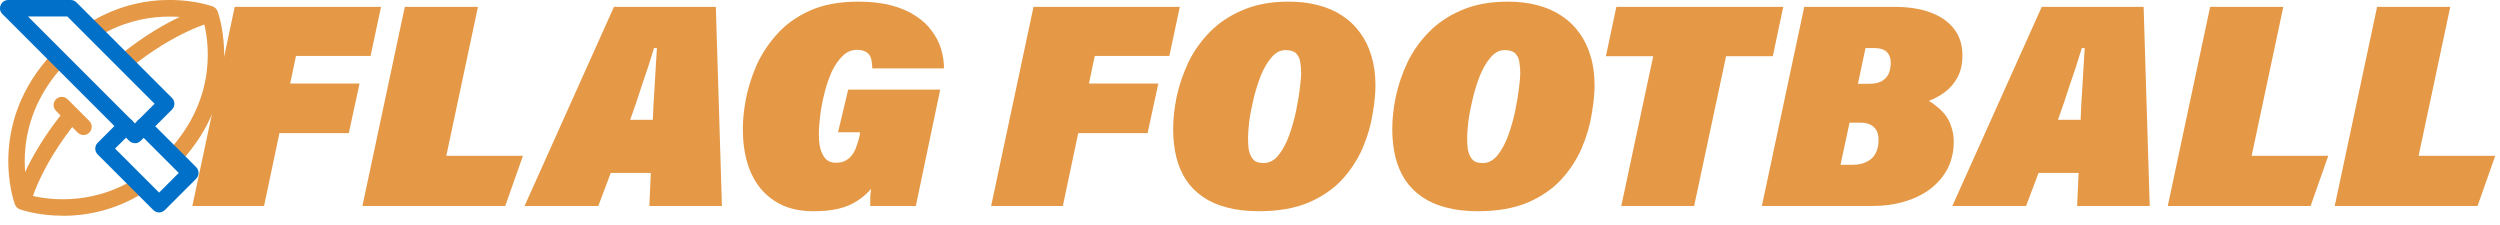
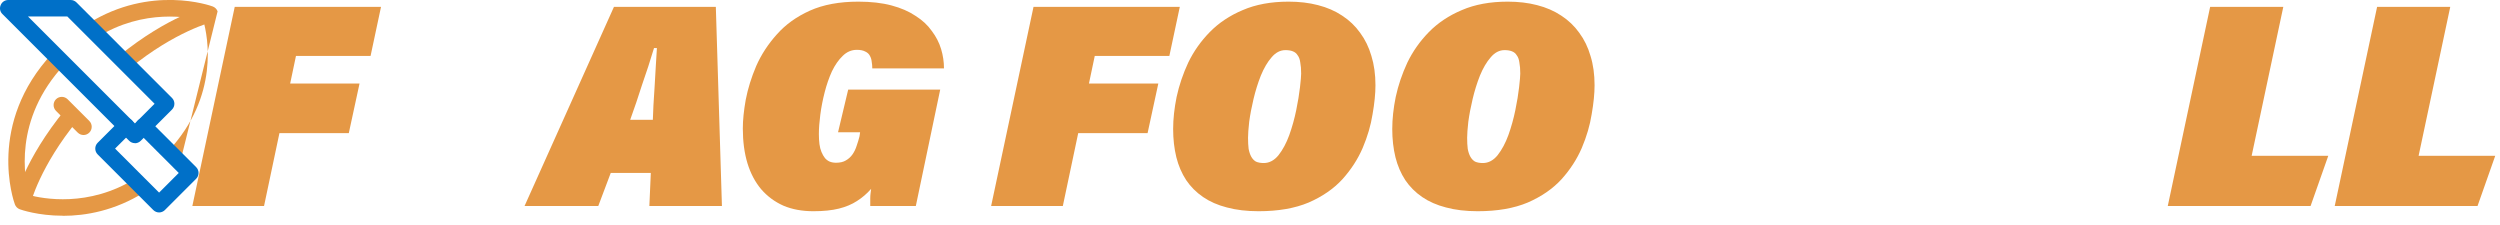
<svg xmlns="http://www.w3.org/2000/svg" width="267" height="24" viewBox="0 0 267 24" fill="none">
  <path d="M249.349 22L253.875 0.734H261.687L258.308 16.637H266.492L264.601 22H249.349Z" fill="#E59845" />
  <path d="M231.518 22L236.044 0.734H243.856L240.477 16.637H248.661L246.77 22H231.518Z" fill="#E59845" />
-   <path d="M221.995 18.466H217.717L216.384 22H208.51L218.058 0.734H228.939L229.59 22H221.84L221.995 18.466ZM219.794 12.793H222.212C222.232 12.38 222.253 11.873 222.274 11.274C222.315 10.654 222.356 9.993 222.398 9.29C222.439 8.567 222.48 7.854 222.522 7.151C222.563 6.428 222.604 5.756 222.646 5.136H222.336C222.129 5.818 221.922 6.479 221.716 7.12C221.509 7.761 221.292 8.401 221.065 9.042C220.858 9.662 220.651 10.292 220.445 10.933C220.238 11.553 220.021 12.173 219.794 12.793Z" fill="#E59845" />
-   <path d="M188.167 22L192.693 0.734H202.334C203.801 0.734 205.072 0.93 206.147 1.323C207.242 1.716 208.089 2.305 208.689 3.09C209.288 3.855 209.588 4.795 209.588 5.911C209.588 6.841 209.412 7.626 209.061 8.267C208.709 8.908 208.255 9.435 207.697 9.848C207.159 10.241 206.591 10.551 205.992 10.778C206.24 10.902 206.508 11.088 206.798 11.336C207.108 11.563 207.407 11.853 207.697 12.204C207.986 12.555 208.213 12.979 208.379 13.475C208.565 13.971 208.658 14.529 208.658 15.149C208.658 16.162 208.451 17.092 208.038 17.939C207.624 18.766 207.025 19.489 206.24 20.109C205.475 20.708 204.555 21.173 203.481 21.504C202.406 21.835 201.218 22 199.916 22H188.167ZM198.428 8.949H199.606C200.143 8.949 200.577 8.866 200.908 8.701C201.259 8.515 201.517 8.257 201.683 7.926C201.848 7.575 201.931 7.161 201.931 6.686C201.931 6.417 201.889 6.19 201.807 6.004C201.724 5.797 201.61 5.632 201.466 5.508C201.321 5.384 201.145 5.291 200.939 5.229C200.732 5.167 200.494 5.136 200.226 5.136H199.234L198.428 8.949ZM197.529 13.103L196.568 17.598H197.901C198.231 17.598 198.552 17.557 198.862 17.474C199.192 17.371 199.492 17.226 199.761 17.04C200.029 16.833 200.236 16.565 200.381 16.234C200.546 15.883 200.629 15.459 200.629 14.963C200.629 14.55 200.556 14.209 200.412 13.94C200.267 13.671 200.05 13.465 199.761 13.32C199.492 13.175 199.151 13.103 198.738 13.103H197.529Z" fill="#E59845" />
-   <path d="M173.153 22L176.563 6.004H171.51L172.626 0.734H190.451L189.335 6.004H184.344L180.934 22H173.153Z" fill="#E59845" />
  <path d="M161.031 0.176C162.168 0.176 163.212 0.3 164.162 0.548C165.134 0.796 165.991 1.168 166.735 1.664C167.5 2.16 168.141 2.77 168.657 3.493C169.195 4.216 169.598 5.043 169.866 5.973C170.156 6.903 170.3 7.947 170.3 9.104C170.3 9.993 170.197 11.026 169.99 12.204C169.804 13.382 169.453 14.581 168.936 15.8C168.42 16.999 167.696 18.115 166.766 19.148C165.836 20.161 164.638 20.987 163.17 21.628C161.703 22.248 159.915 22.558 157.807 22.558C156.547 22.558 155.42 22.424 154.428 22.155C153.457 21.907 152.61 21.535 151.886 21.039C151.163 20.543 150.564 19.944 150.088 19.241C149.613 18.518 149.262 17.701 149.034 16.792C148.807 15.862 148.693 14.86 148.693 13.785C148.693 12.71 148.817 11.563 149.065 10.344C149.334 9.104 149.747 7.885 150.305 6.686C150.884 5.487 151.649 4.402 152.599 3.431C153.571 2.439 154.749 1.654 156.133 1.075C157.518 0.476 159.151 0.176 161.031 0.176ZM160.69 5.353C160.132 5.353 159.636 5.611 159.202 6.128C158.768 6.624 158.386 7.275 158.055 8.081C157.745 8.866 157.487 9.693 157.28 10.561C157.074 11.429 156.919 12.245 156.815 13.01C156.733 13.754 156.691 14.322 156.691 14.715C156.691 15.17 156.712 15.562 156.753 15.893C156.815 16.224 156.908 16.503 157.032 16.73C157.156 16.957 157.322 17.133 157.528 17.257C157.756 17.36 158.035 17.412 158.365 17.412C158.965 17.412 159.492 17.133 159.946 16.575C160.401 15.996 160.783 15.283 161.093 14.436C161.403 13.568 161.651 12.679 161.837 11.77C162.023 10.861 162.158 10.044 162.24 9.321C162.323 8.598 162.364 8.112 162.364 7.864C162.364 7.389 162.333 6.996 162.271 6.686C162.23 6.355 162.137 6.097 161.992 5.911C161.868 5.704 161.693 5.56 161.465 5.477C161.259 5.394 161 5.353 160.69 5.353Z" fill="#E59845" />
  <path d="M137.63 0.176C138.767 0.176 139.81 0.3 140.761 0.548C141.732 0.796 142.59 1.168 143.334 1.664C144.099 2.16 144.739 2.77 145.256 3.493C145.793 4.216 146.196 5.043 146.465 5.973C146.754 6.903 146.899 7.947 146.899 9.104C146.899 9.993 146.796 11.026 146.589 12.204C146.403 13.382 146.052 14.581 145.535 15.8C145.018 16.999 144.295 18.115 143.365 19.148C142.435 20.161 141.236 20.987 139.769 21.628C138.302 22.248 136.514 22.558 134.406 22.558C133.145 22.558 132.019 22.424 131.027 22.155C130.056 21.907 129.208 21.535 128.485 21.039C127.762 20.543 127.162 19.944 126.687 19.241C126.212 18.518 125.86 17.701 125.633 16.792C125.406 15.862 125.292 14.86 125.292 13.785C125.292 12.71 125.416 11.563 125.664 10.344C125.933 9.104 126.346 7.885 126.904 6.686C127.483 5.487 128.247 4.402 129.198 3.431C130.169 2.439 131.347 1.654 132.732 1.075C134.117 0.476 135.749 0.176 137.63 0.176ZM137.289 5.353C136.731 5.353 136.235 5.611 135.801 6.128C135.367 6.624 134.985 7.275 134.654 8.081C134.344 8.866 134.086 9.693 133.879 10.561C133.672 11.429 133.517 12.245 133.414 13.01C133.331 13.754 133.29 14.322 133.29 14.715C133.29 15.17 133.311 15.562 133.352 15.893C133.414 16.224 133.507 16.503 133.631 16.73C133.755 16.957 133.92 17.133 134.127 17.257C134.354 17.36 134.633 17.412 134.964 17.412C135.563 17.412 136.09 17.133 136.545 16.575C137 15.996 137.382 15.283 137.692 14.436C138.002 13.568 138.25 12.679 138.436 11.77C138.622 10.861 138.756 10.044 138.839 9.321C138.922 8.598 138.963 8.112 138.963 7.864C138.963 7.389 138.932 6.996 138.87 6.686C138.829 6.355 138.736 6.097 138.591 5.911C138.467 5.704 138.291 5.56 138.064 5.477C137.857 5.394 137.599 5.353 137.289 5.353Z" fill="#E59845" />
  <path d="M105.853 22L110.379 0.734H126.003L124.887 5.973H116.92L116.3 8.918H123.709L122.562 14.219H115.153L113.51 22H105.853Z" fill="#E59845" />
  <path d="M100.414 9.569L97.81 22H92.943C92.943 21.917 92.943 21.804 92.943 21.659C92.943 21.514 92.943 21.359 92.943 21.194C92.943 21.008 92.953 20.832 92.974 20.667C92.995 20.481 93.015 20.316 93.036 20.171C92.581 20.688 92.075 21.122 91.517 21.473C90.98 21.824 90.339 22.093 89.595 22.279C88.851 22.465 87.942 22.558 86.867 22.558C85.668 22.558 84.604 22.362 83.674 21.969C82.744 21.556 81.948 20.967 81.287 20.202C80.646 19.437 80.161 18.518 79.83 17.443C79.499 16.348 79.334 15.108 79.334 13.723C79.334 12.834 79.437 11.811 79.644 10.654C79.871 9.476 80.243 8.277 80.76 7.058C81.297 5.839 82.031 4.712 82.961 3.679C83.891 2.625 85.069 1.778 86.495 1.137C87.921 0.496 89.647 0.176 91.672 0.176C93.015 0.176 94.193 0.31 95.206 0.579C96.219 0.848 97.076 1.22 97.779 1.695C98.502 2.15 99.081 2.687 99.515 3.307C99.97 3.906 100.3 4.547 100.507 5.229C100.714 5.911 100.817 6.603 100.817 7.306H93.16C93.16 7.058 93.139 6.82 93.098 6.593C93.077 6.366 93.015 6.159 92.912 5.973C92.809 5.766 92.643 5.611 92.416 5.508C92.189 5.384 91.889 5.322 91.517 5.322C90.938 5.322 90.432 5.539 89.998 5.973C89.564 6.386 89.182 6.934 88.851 7.616C88.541 8.298 88.283 9.042 88.076 9.848C87.869 10.654 87.714 11.45 87.611 12.235C87.508 13.02 87.456 13.713 87.456 14.312C87.456 14.705 87.477 15.066 87.518 15.397C87.559 15.707 87.632 15.986 87.735 16.234C87.838 16.482 87.962 16.699 88.107 16.885C88.252 17.05 88.417 17.174 88.603 17.257C88.81 17.34 89.037 17.381 89.285 17.381C89.719 17.381 90.07 17.298 90.339 17.133C90.628 16.968 90.866 16.751 91.052 16.482C91.238 16.213 91.383 15.914 91.486 15.583C91.61 15.232 91.713 14.891 91.796 14.56L91.858 14.126H89.502L90.587 9.569H100.414Z" fill="#E59845" />
  <path d="M69.507 18.466H65.229L63.896 22H56.022L65.57 0.734H76.451L77.102 22H69.352L69.507 18.466ZM67.306 12.793H69.724C69.745 12.38 69.766 11.873 69.786 11.274C69.828 10.654 69.869 9.993 69.91 9.29C69.952 8.567 69.993 7.854 70.034 7.151C70.076 6.428 70.117 5.756 70.158 5.136H69.848C69.642 5.818 69.435 6.479 69.228 7.12C69.022 7.761 68.805 8.401 68.577 9.042C68.371 9.662 68.164 10.292 67.957 10.933C67.751 11.553 67.534 12.173 67.306 12.793Z" fill="#E59845" />
-   <path d="M38.707 22L43.233 0.734H51.045L47.666 16.637H55.85L53.959 22H38.707Z" fill="#E59845" />
  <path d="M20.543 22L25.069 0.734H40.693L39.577 5.973H31.61L30.99 8.918H38.399L37.252 14.219H29.843L28.2 22H20.543Z" fill="#E59845" />
  <g clip-path="url(#clip0_1648_16593)">
    <path d="M6.72 23.04C4.06 23.04 2.25 22.4 2.11 22.35C1.87 22.26 1.68 22.07 1.59 21.83C1.46 21.48 -1.45 13.21 5.62 5.67L6.9 6.87C1.35 12.79 2.64 19.17 3.11 20.83C4.52 21.21 9.46 22.2 14.49 19.05L15.42 20.53C12.24 22.52 9.13 23.05 6.72 23.05V23.04Z" fill="#E59845" />
-     <path d="M19.24 17.34L17.96 16.15C23.48 10.24 22.19 3.88 21.72 2.22C20.32 1.84 15.39 0.86 10.37 3.98L9.45 2.49C16.11 -1.65 22.46 0.59 22.72 0.69C22.96 0.78 23.15 0.97 23.24 1.21C23.37 1.56 26.27 9.81 19.24 17.34Z" fill="#E59845" />
+     <path d="M19.24 17.34L17.96 16.15C23.48 10.24 22.19 3.88 21.72 2.22C20.32 1.84 15.39 0.86 10.37 3.98L9.45 2.49C16.11 -1.65 22.46 0.59 22.72 0.69C22.96 0.78 23.15 0.97 23.24 1.21Z" fill="#E59845" />
    <path d="M13.84 7.31L12.74 5.95C17.98 1.69 22.05 0.7 22.22 0.66L22.62 2.36C22.62 2.36 18.75 3.32 13.85 7.3L13.84 7.31Z" fill="#E59845" />
    <path d="M3.26 21.73L1.56 21.33C1.6 21.16 2.61 17.02 6.96 11.71L8.31 12.82C4.24 17.79 3.27 21.7 3.26 21.73Z" fill="#E59845" />
    <path d="M14.41 15.29C14.18 15.29 13.96 15.2 13.79 15.03L0.26 1.5C2.65241e-05 1.25 -0.07 0.88 0.07 0.55C0.2 0.22 0.52 0 0.88 0H7.55C7.78 0 8 0.09 8.17 0.26L18.37 10.46C18.71 10.8 18.71 11.36 18.37 11.7L15.03 15.04C14.87 15.2 14.64 15.3 14.41 15.3V15.29ZM2.99 1.76L14.41 13.18L16.51 11.08L7.19 1.76H2.99Z" fill="#0070C8" />
    <path d="M8.92 14.42C8.7 14.42 8.47 14.33 8.3 14.16L5.98 11.84C5.64 11.5 5.64 10.94 5.98 10.6C6.32 10.26 6.88 10.26 7.22 10.6L9.54 12.92C9.88 13.26 9.88 13.82 9.54 14.16C9.37 14.33 9.15 14.42 8.92 14.42Z" fill="#E59845" />
    <path d="M16.99 22.69C16.77 22.69 16.54 22.6 16.37 22.43L10.43 16.49C10.09 16.15 10.09 15.59 10.43 15.25L12.84 12.84C13.18 12.5 13.74 12.5 14.08 12.84C14.42 13.18 14.42 13.74 14.08 14.08L12.29 15.87L16.99 20.57L19.09 18.47L14.72 14.1C14.38 13.76 14.38 13.2 14.72 12.86C15.06 12.52 15.62 12.52 15.96 12.86L20.95 17.85C21.29 18.19 21.29 18.75 20.95 19.09L17.61 22.43C17.44 22.6 17.22 22.69 16.99 22.69Z" fill="#0070C8" />
  </g>
  <defs>
    <clipPath id="clip0_1648_16593">
      <rect width="23.94" height="23.04" fill="white" />
    </clipPath>
  </defs>
</svg>